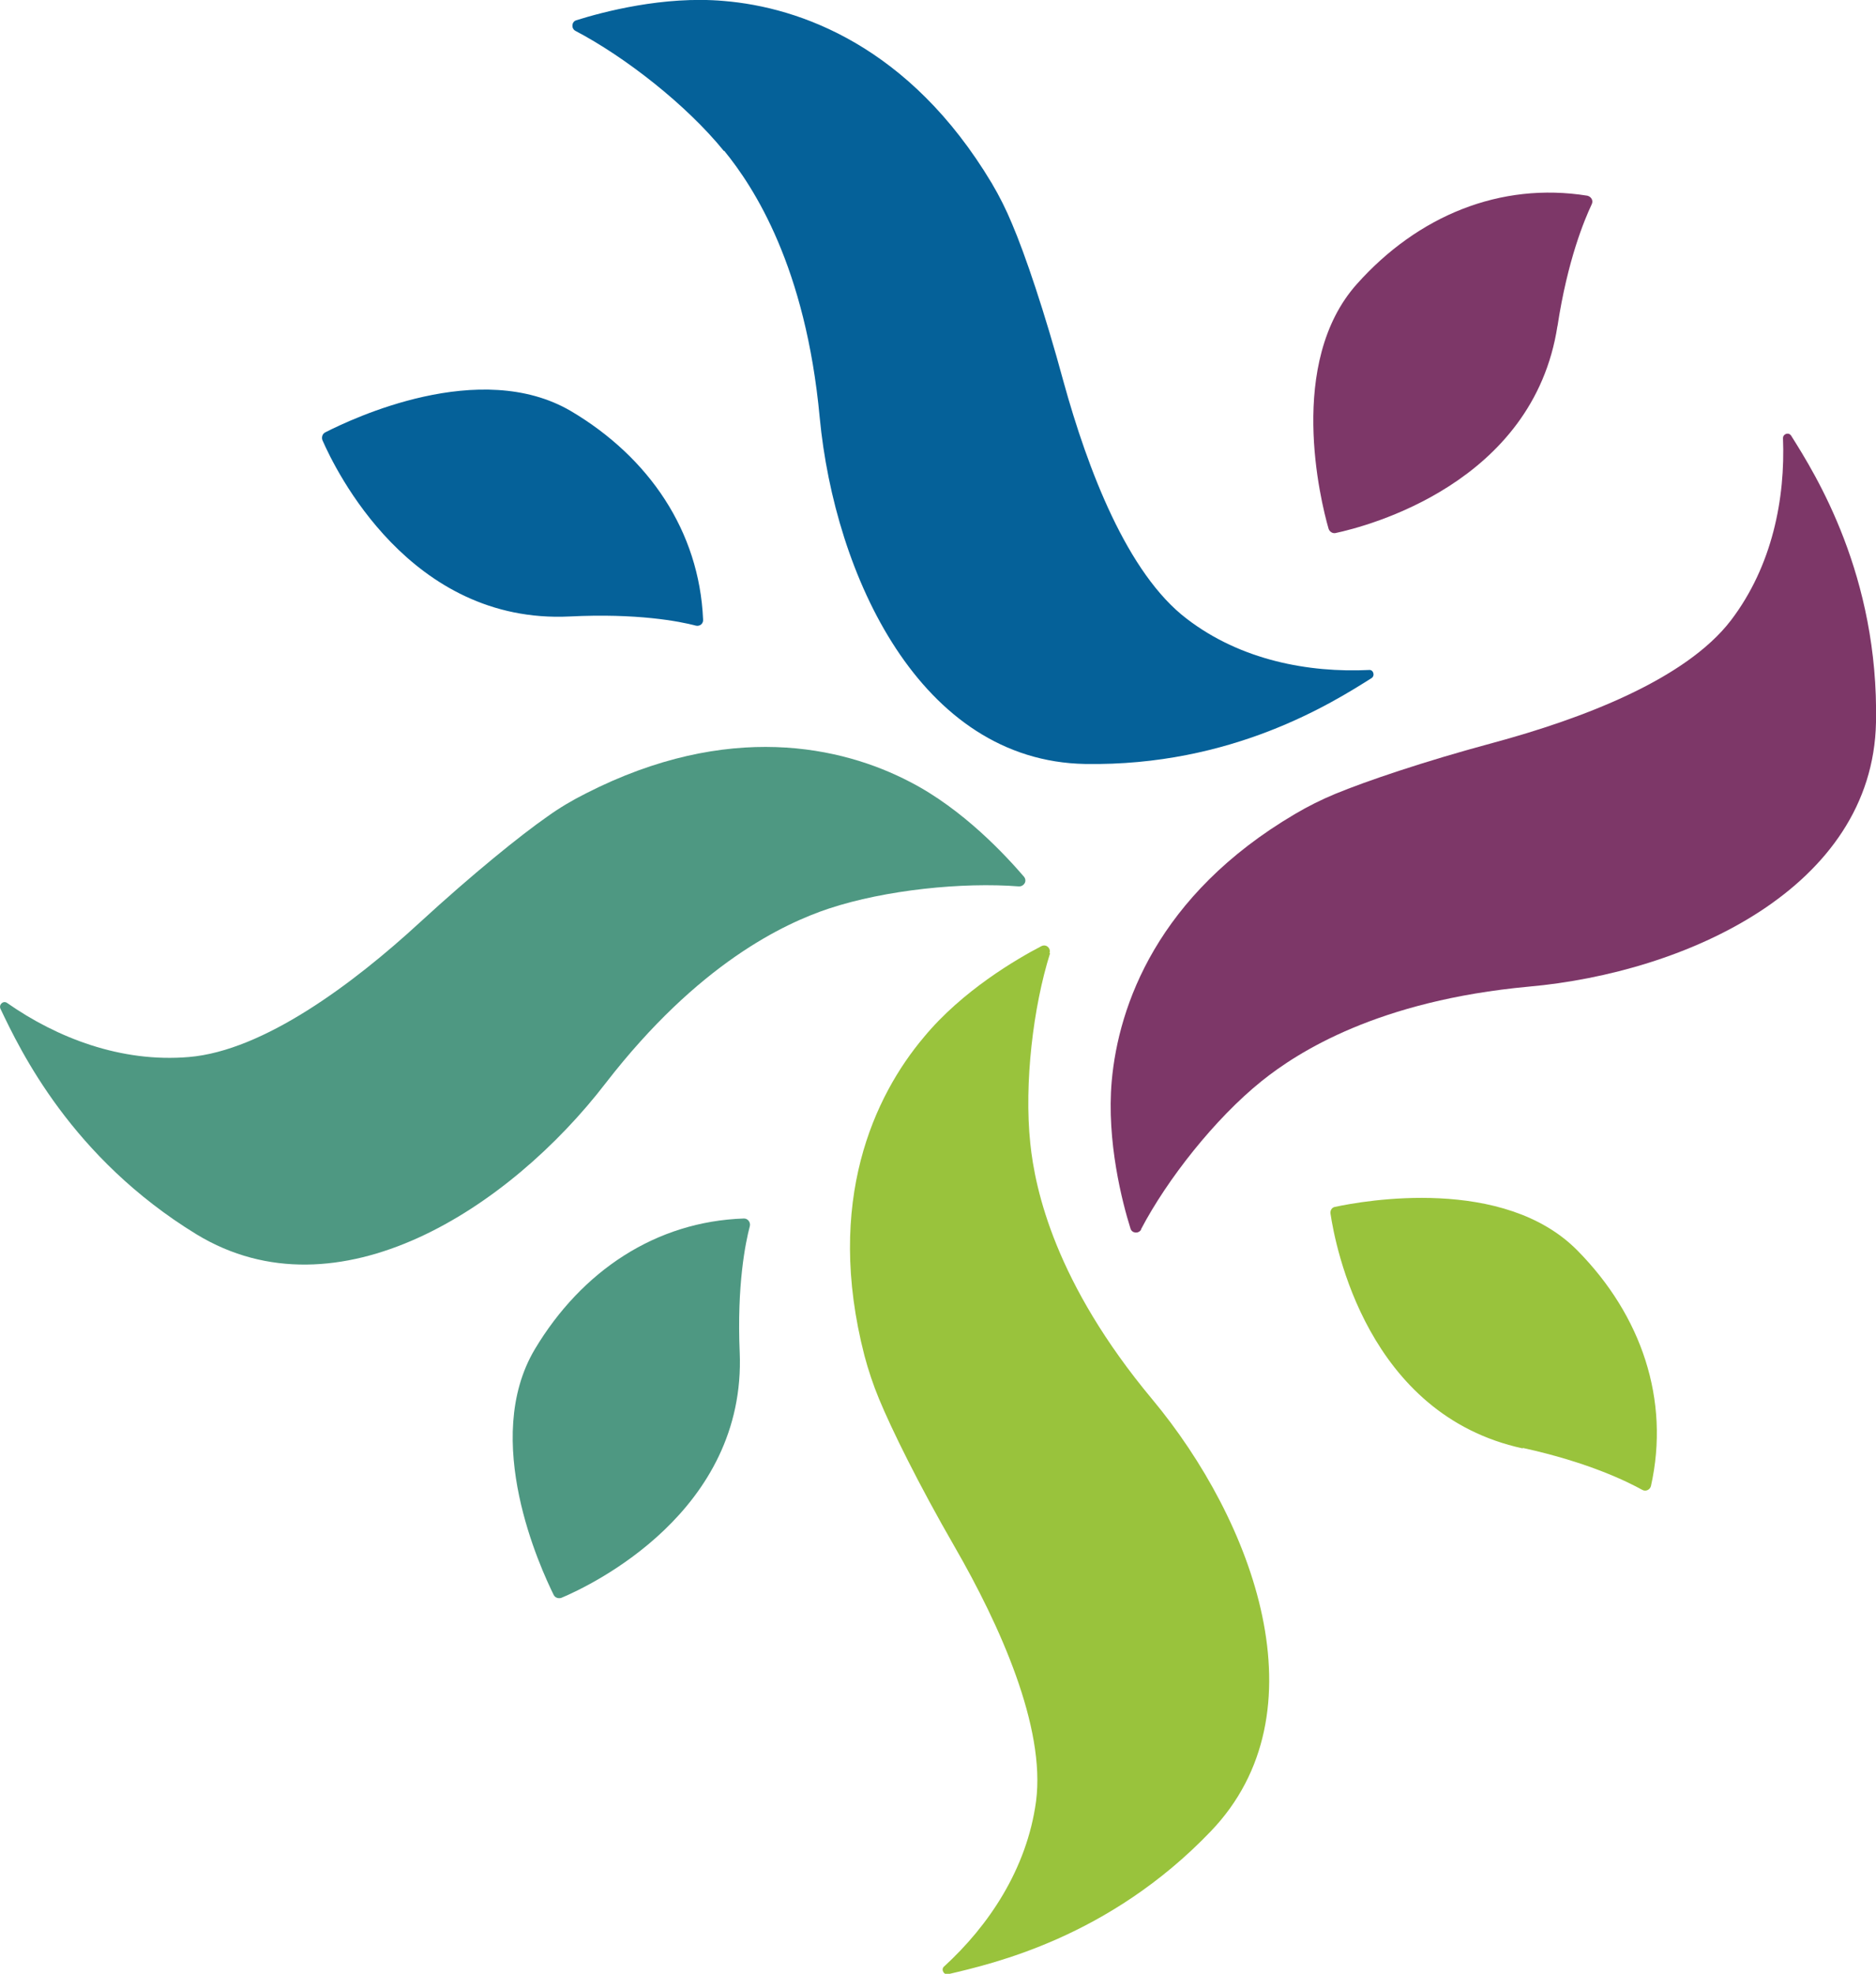
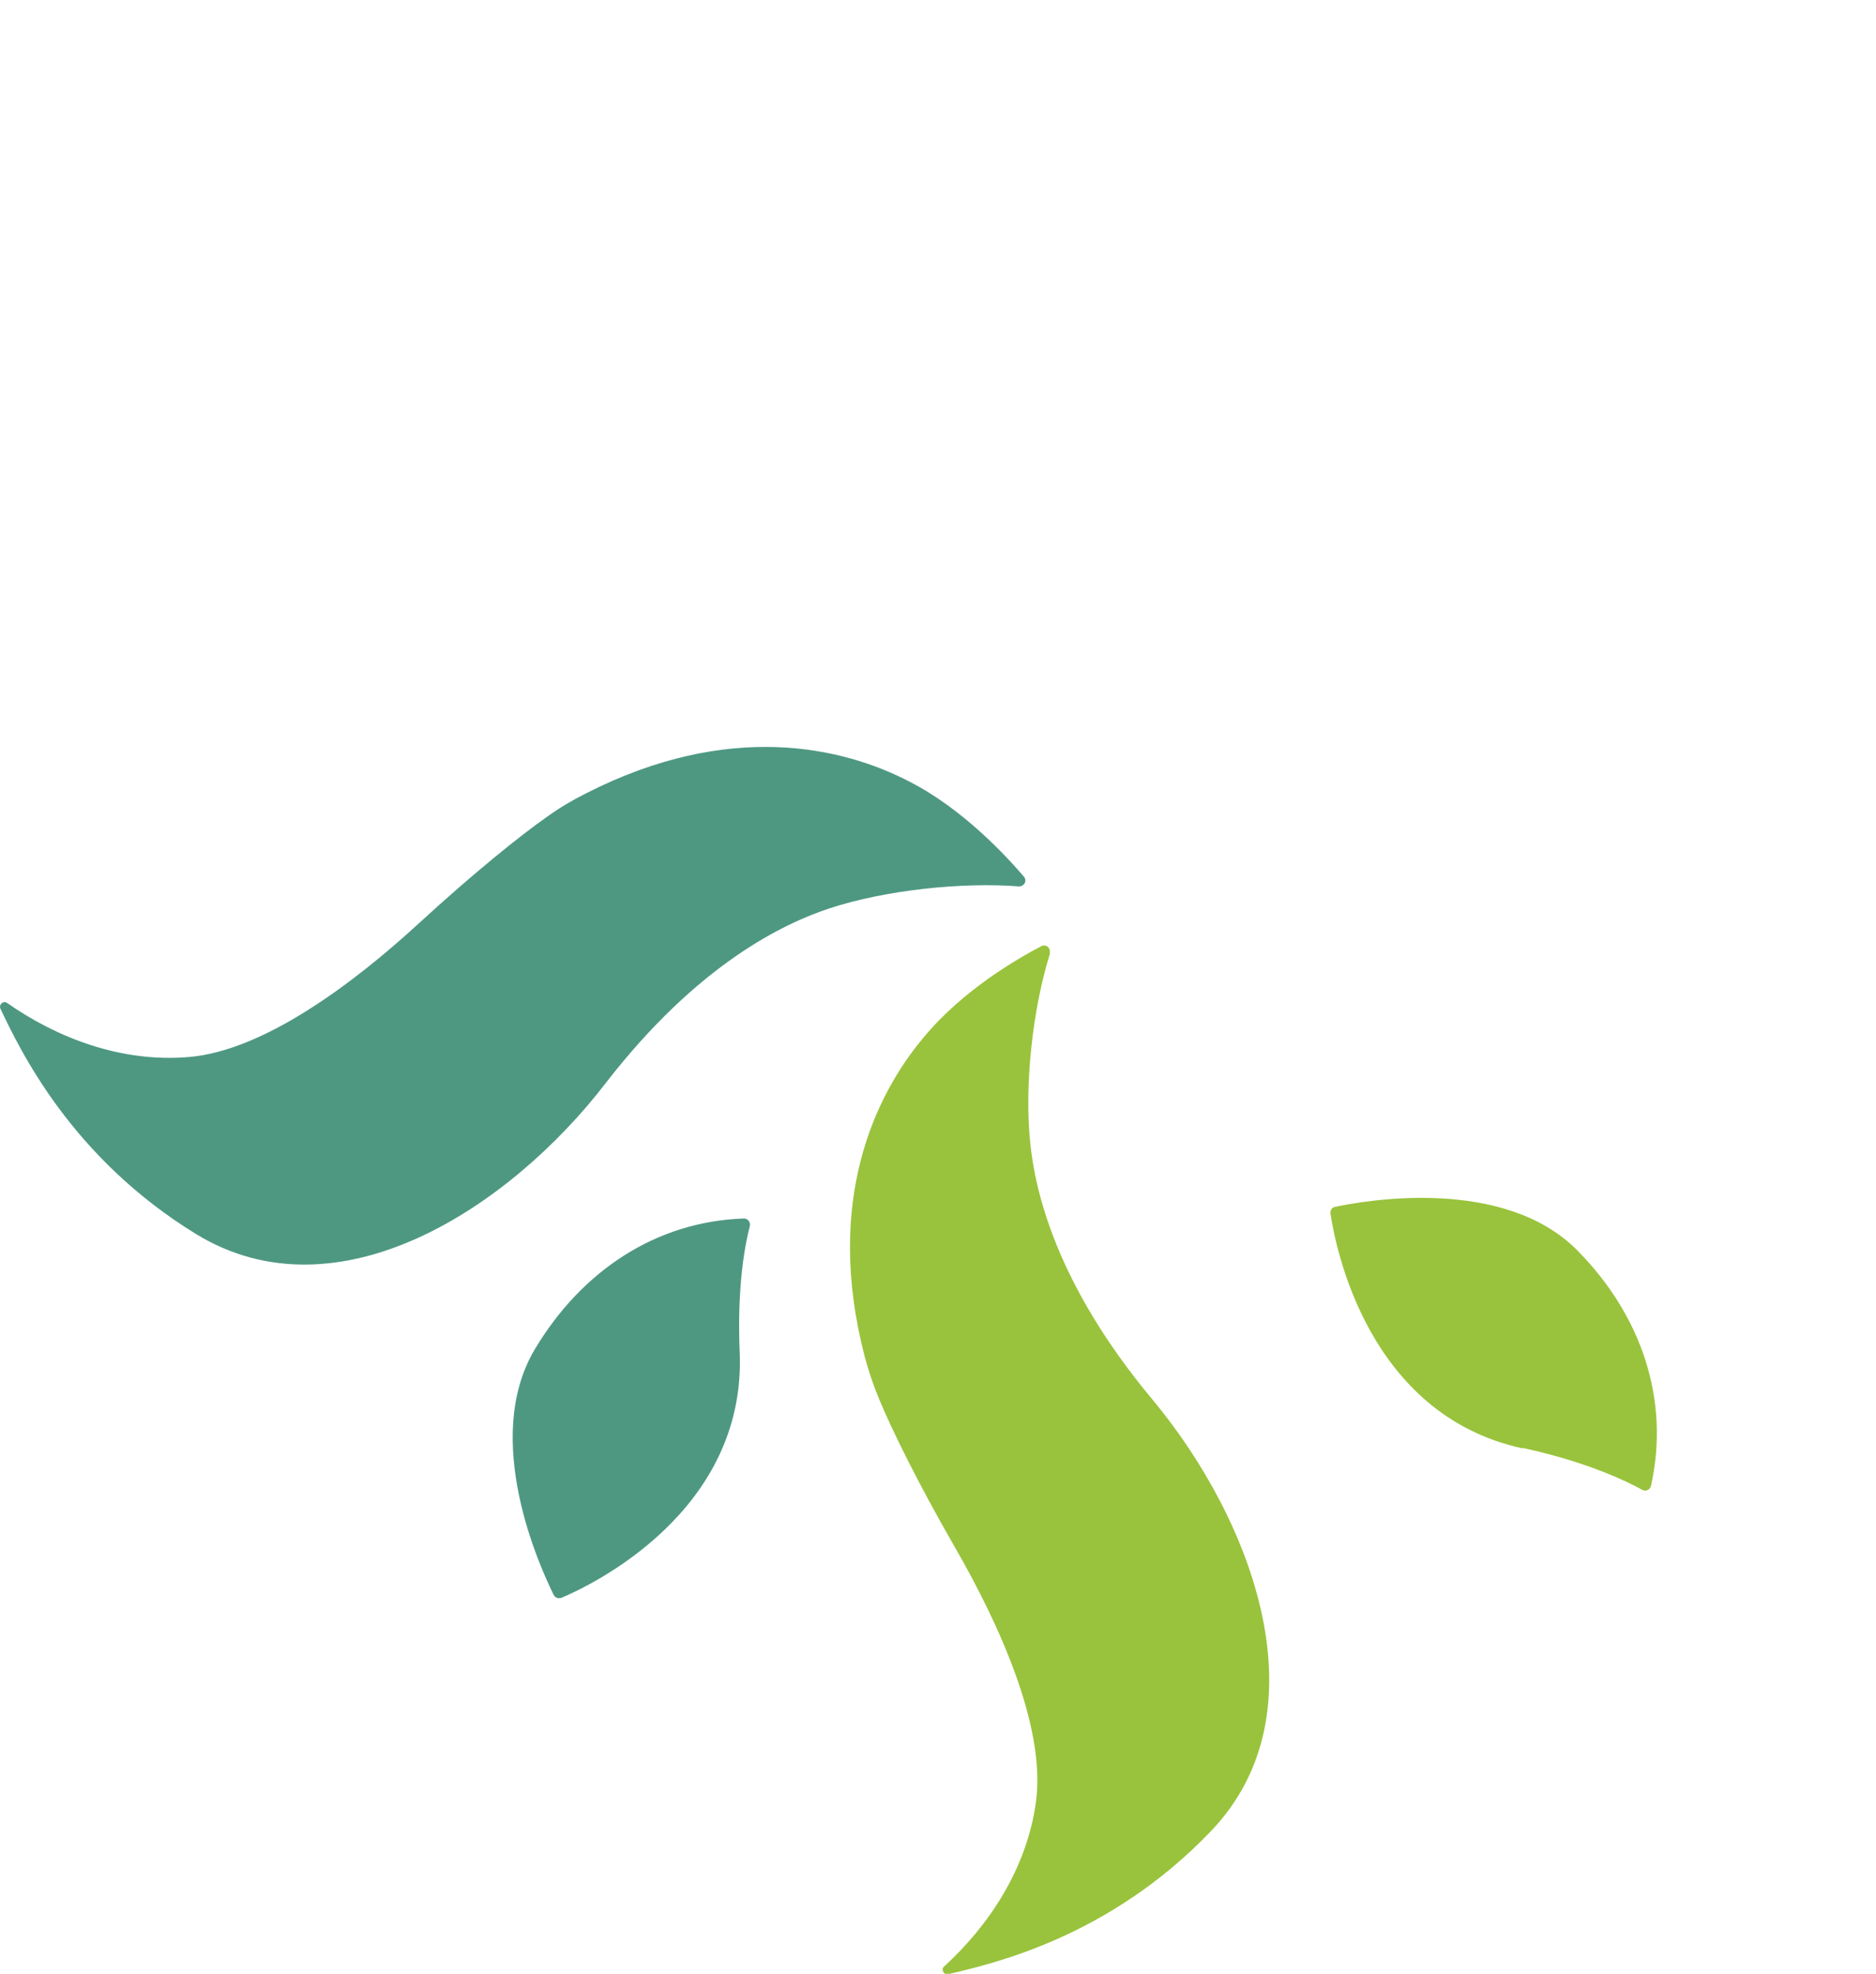
<svg xmlns="http://www.w3.org/2000/svg" id="Layer_1" viewBox="0 0 38.93 40.95">
  <defs>
    <style>.cls-1{fill:#99c33c}.cls-2{fill:#7d3768}.cls-3{fill:#4e9882}.cls-4{fill:#056199}</style>
  </defs>
-   <path d="M23.68 25.51c-.05.09-.19.08-.22-.02-.17-.54-.5-1.81-.39-3.06.14-1.57.95-3.86 3.8-5.54.27-.16.55-.3.84-.42.63-.26 1.83-.67 3.28-1.06 1.81-.49 3.98-1.3 4.93-2.54.86-1.13 1.13-2.53 1.08-3.78 0-.09.12-.13.17-.05.51.81 1.82 2.9 1.76 5.95-.07 3.43-3.94 5.19-7.21 5.48-3.12.29-4.78 1.35-5.54 1.96-.97.78-1.96 2.04-2.5 3.07M32.32 6.77c.21-1.38.56-2.21.71-2.53.04-.08-.01-.16-.09-.18-1.81-.29-3.52.42-4.78 1.83-1.46 1.63-.76 4.49-.59 5.08.02.06.08.1.14.09.66-.14 4.11-1.03 4.61-4.3" class="cls-2" />
  <path d="M21.15 18.39c.1 0 .17-.11.1-.2-.37-.43-1.26-1.4-2.37-1.97-1.4-.73-3.76-1.27-6.72.24-.28.14-.55.3-.8.48-.56.39-1.55 1.19-2.65 2.2-1.38 1.27-3.24 2.66-4.79 2.79-1.41.12-2.74-.4-3.77-1.12-.08-.06-.18.03-.14.12.41.86 1.47 3.09 4.07 4.68 2.93 1.78 6.49-.54 8.49-3.14 1.92-2.48 3.7-3.31 4.63-3.62 1.18-.39 2.78-.55 3.94-.46M15.35 28.06c-.06-1.4.12-2.28.21-2.62.02-.08-.04-.16-.12-.16-1.83.06-3.37 1.09-4.34 2.71-1.12 1.88.12 4.55.39 5.1.03.06.1.08.16.06.62-.26 3.84-1.79 3.7-5.1" class="cls-3" />
  <path d="M21.78 19.77c.03-.1-.07-.19-.17-.14-.5.26-1.64.92-2.44 1.89-1.02 1.21-2.06 3.4-1.23 6.61.08.3.18.6.3.89.26.63.82 1.77 1.57 3.07.94 1.63 1.89 3.74 1.69 5.28-.19 1.41-.99 2.59-1.91 3.43-.07.06 0 .18.08.16.93-.22 3.34-.76 5.45-2.96 2.38-2.47.89-6.45-1.21-8.97-2.01-2.41-2.43-4.34-2.53-5.31-.13-1.24.06-2.83.41-3.94M31.6 30.04c1.37.3 2.17.7 2.48.87.07.04.16 0 .18-.08.4-1.79-.2-3.54-1.52-4.88-1.53-1.56-4.44-1.04-5.04-.91-.06.01-.1.07-.09.14.1.67.76 4.17 3.99 4.87" class="cls-1" />
-   <path d="M15.03 3.13c.62.76 1.69 2.41 1.98 5.53.31 3.27 2.08 7.13 5.51 7.19 3.05.05 5.13-1.27 5.94-1.78.08-.05.04-.18-.05-.17-1.25.06-2.66-.2-3.78-1.06-1.24-.94-2.06-3.11-2.56-4.92-.39-1.44-.8-2.65-1.07-3.28-.12-.29-.26-.57-.42-.84C18.88.96 16.6.15 15.02.02c-1.25-.11-2.52.23-3.06.4-.1.03-.11.17-.02.22 1.03.54 2.3 1.53 3.08 2.49M11.82 12.79c1.4-.07 2.28.1 2.62.19.08.02.16-.04.15-.13-.08-1.83-1.12-3.36-2.74-4.32-1.89-1.11-4.55.16-5.1.44-.06.03-.08.1-.06.16.27.62 1.82 3.82 5.13 3.66" class="cls-4" />
</svg>